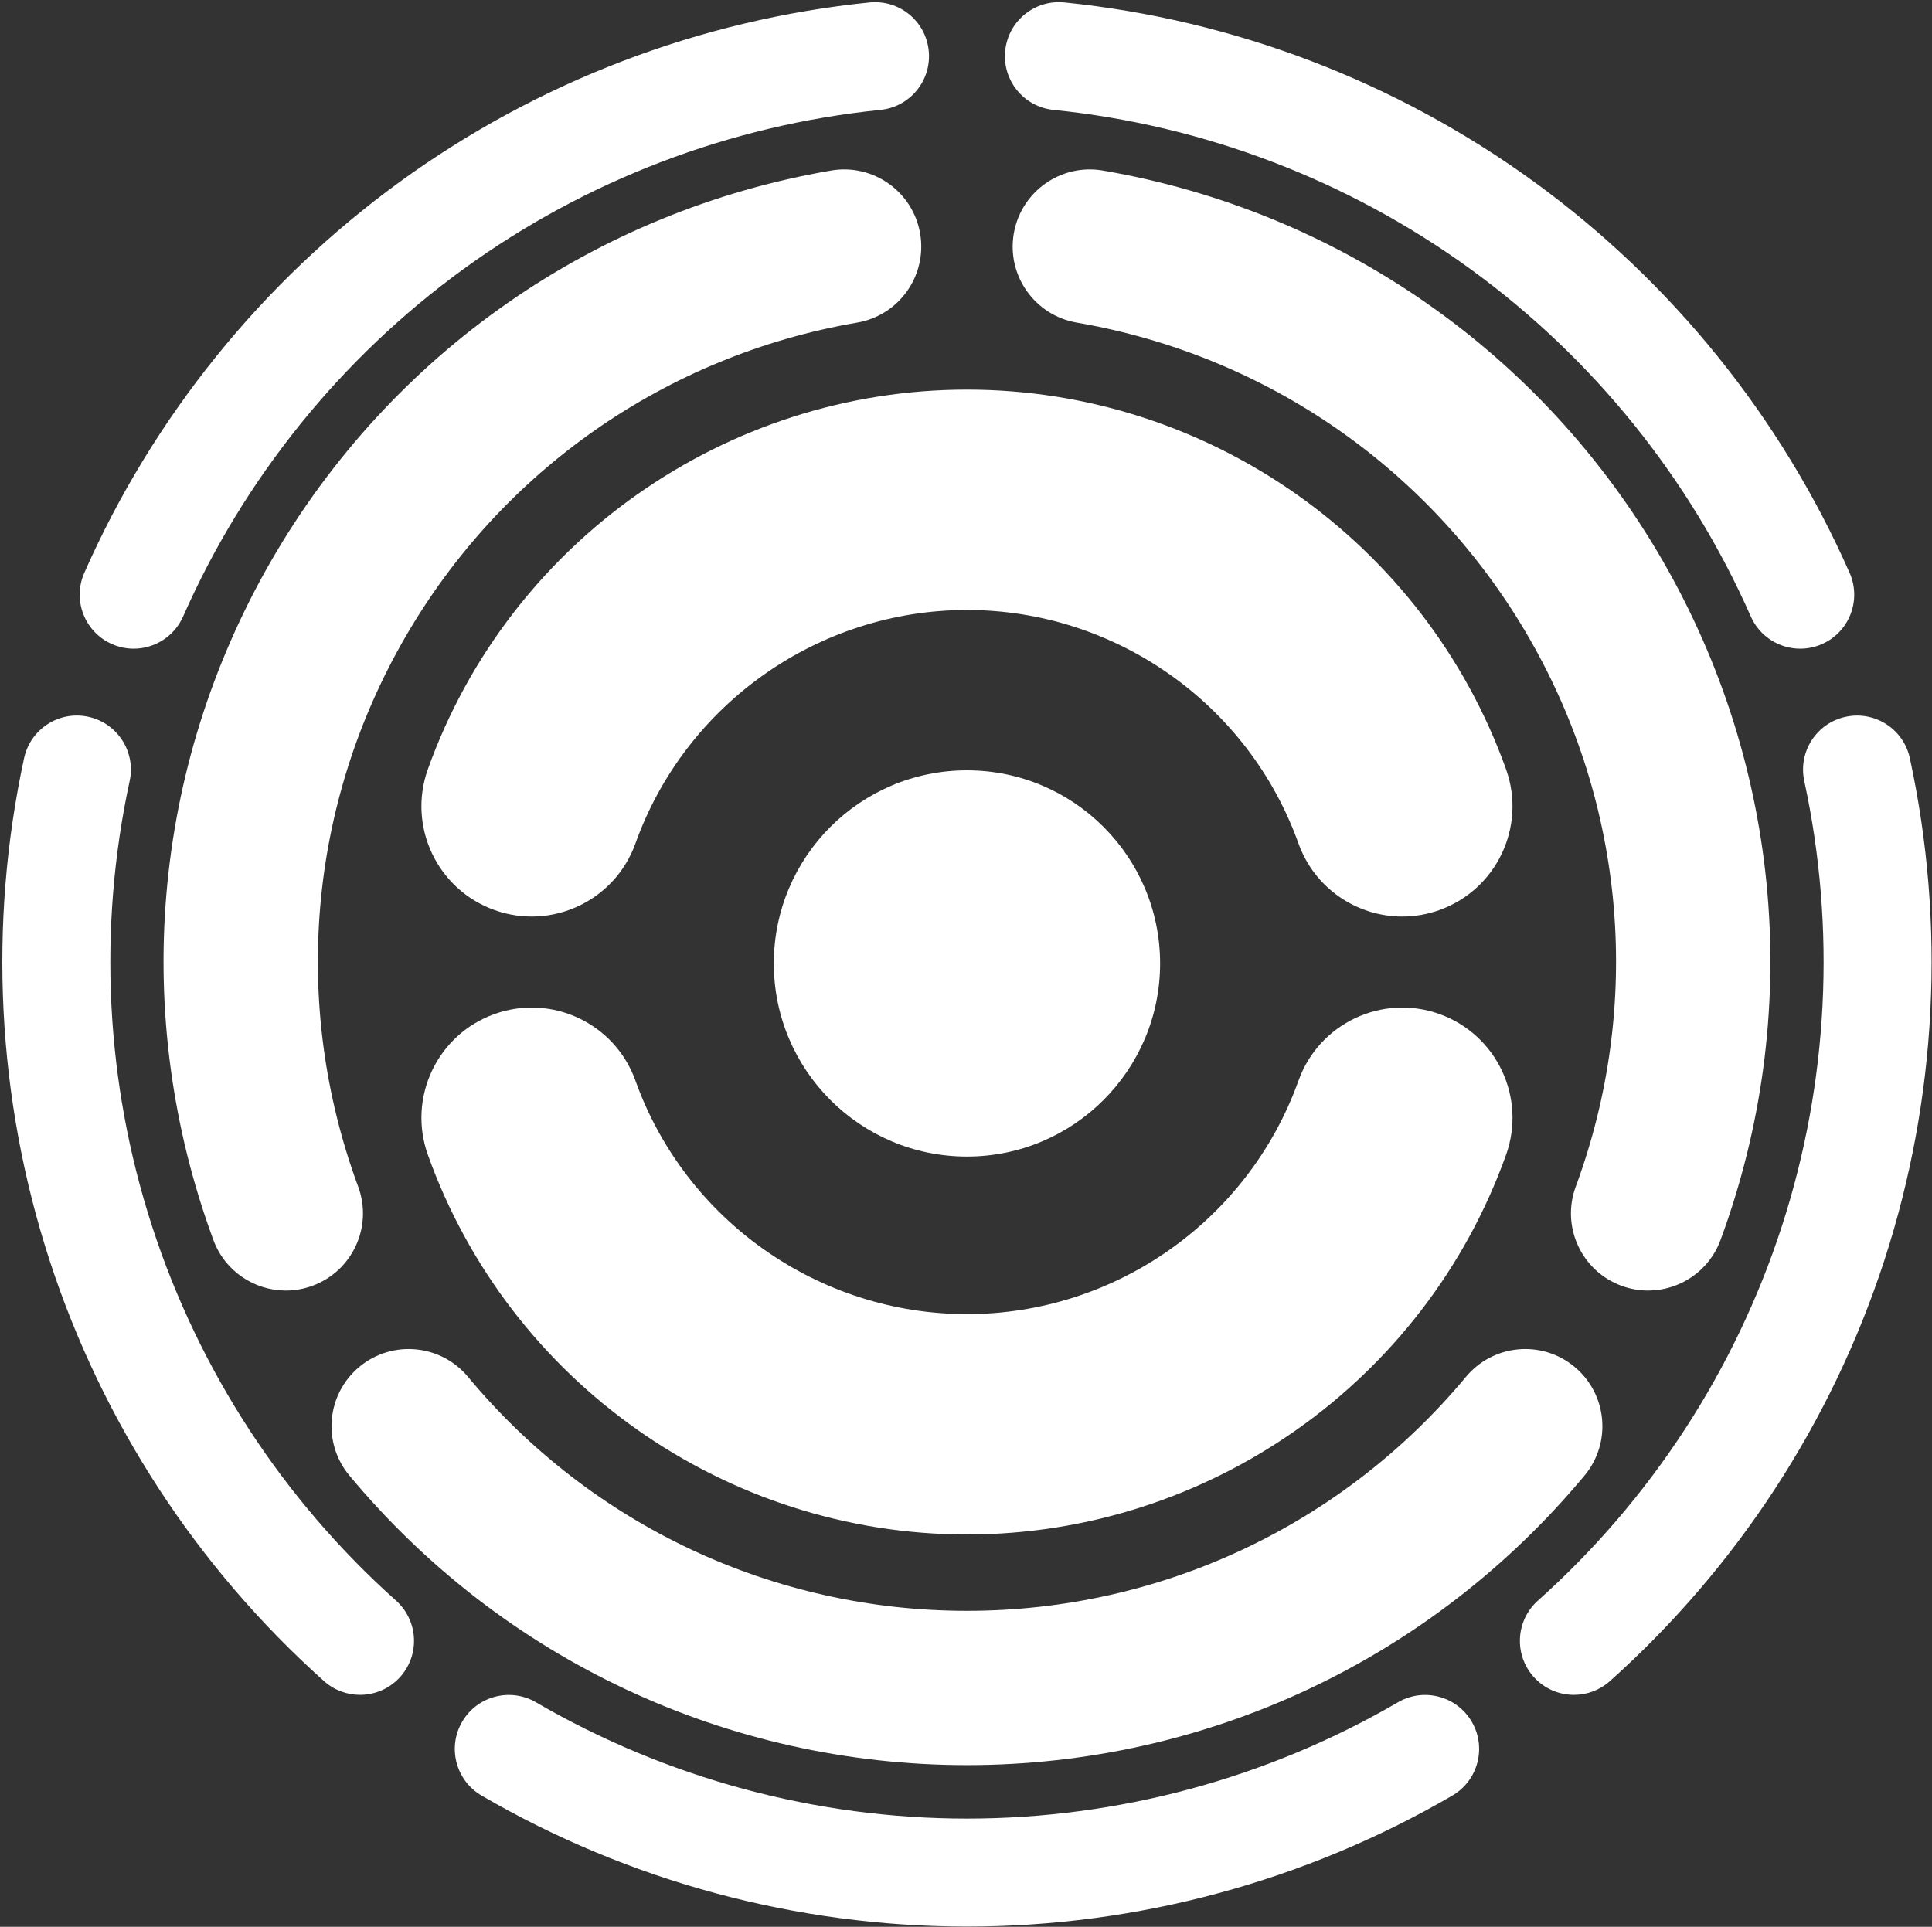
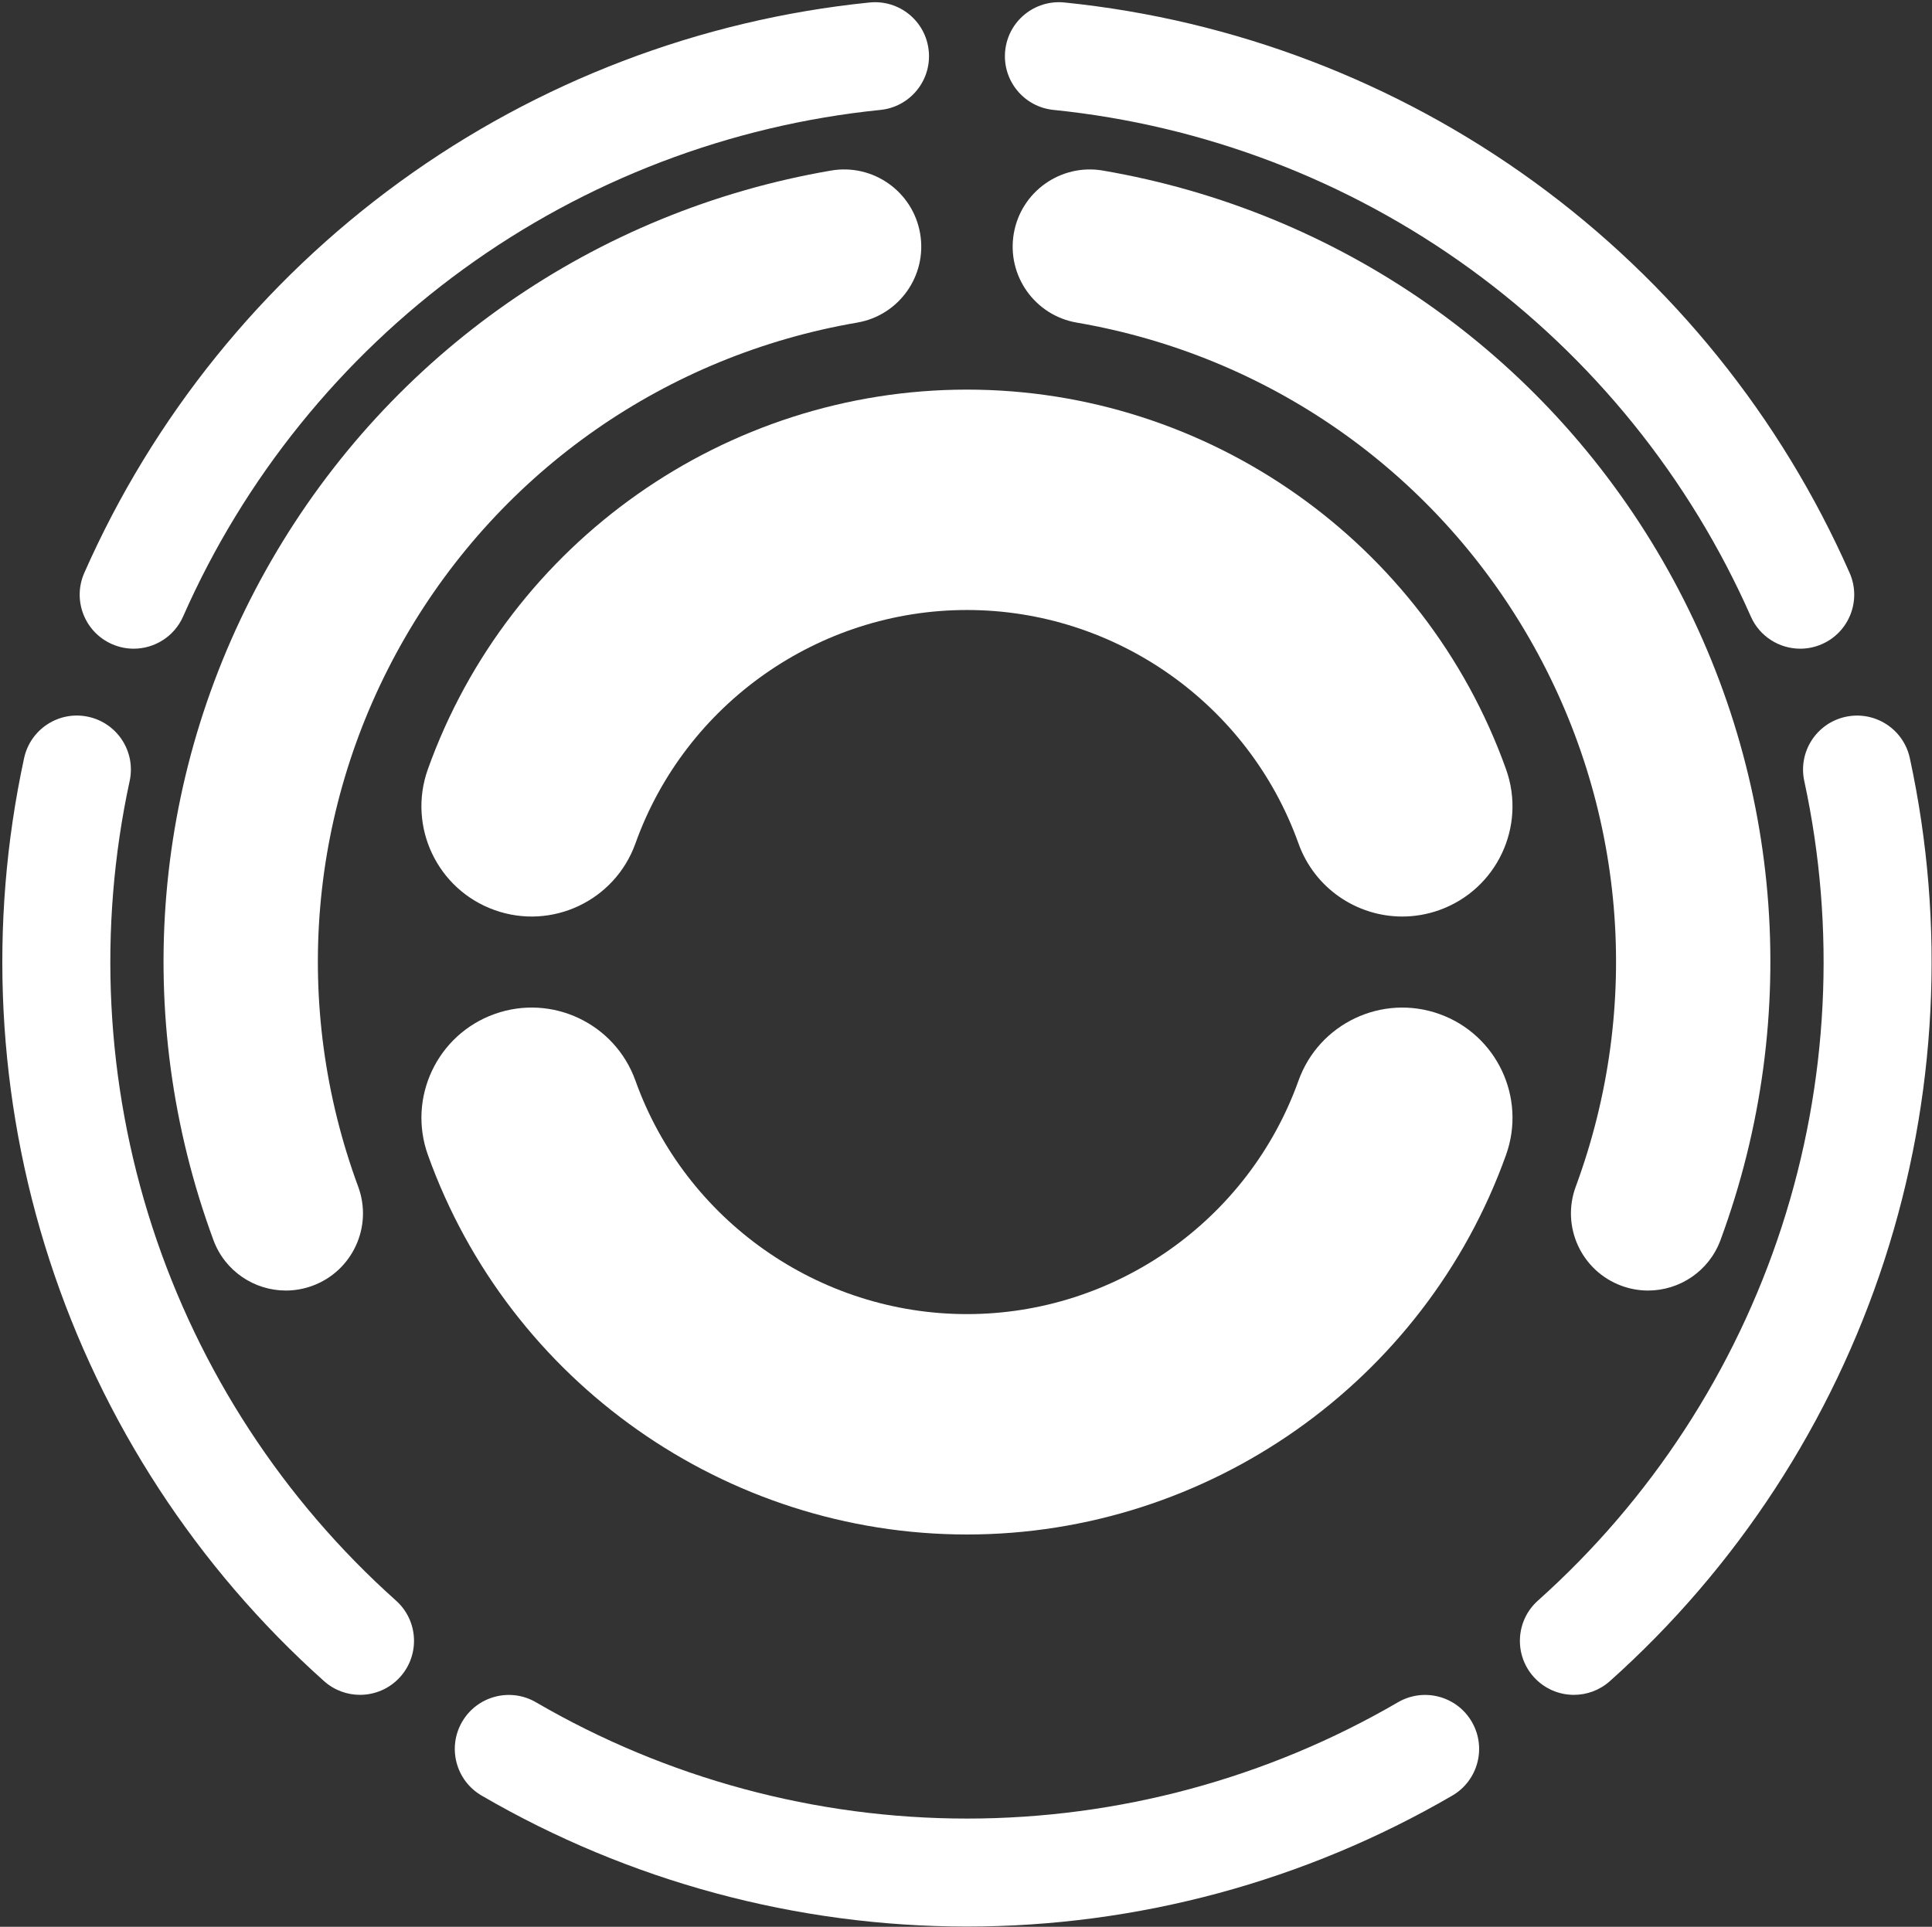
<svg xmlns="http://www.w3.org/2000/svg" width="802" height="800" viewBox="0 0 802 800" fill="none">
  <rect x="0" y="0" width="802" height="800" fill="#333333" stroke="none" />
  <path d="M582.093 380.537C563.315 380.537 545.707 368.885 539.015 350.189C518.27 292.215 462.963 253.267 401.4 253.267C339.83 253.267 284.522 292.215 263.778 350.189C255.259 373.978 229.059 386.367 205.285 377.848C181.493 369.333 169.107 343.144 177.622 319.355C211.356 225.092 301.289 161.763 401.4 161.763C501.507 161.763 591.433 225.092 625.17 319.355C633.685 343.144 621.3 369.333 597.507 377.848C592.415 379.67 587.211 380.537 582.093 380.537Z" fill="white" />
  <path d="M401.4 637.107C301.289 637.107 211.359 573.774 177.626 479.511C169.111 455.722 181.496 429.533 205.289 421.018C229.074 412.507 255.266 424.889 263.781 448.681C284.526 506.651 339.833 545.607 401.4 545.607C462.97 545.607 518.277 506.651 539.022 448.681C547.54 424.889 573.744 412.511 597.514 421.018C621.307 429.533 633.692 455.722 625.177 479.511C591.444 573.774 501.511 637.107 401.4 637.107Z" fill="white" />
-   <path d="M401.4 732.857C302.007 732.857 208.563 689.027 145.018 612.605C133.714 599.005 135.574 578.812 149.17 567.501C162.77 556.198 182.963 558.061 194.274 571.657C245.607 633.398 321.1 668.801 401.4 668.801C481.696 668.801 557.189 633.394 608.529 571.657C619.837 558.057 640.029 556.194 653.629 567.505C667.226 578.812 669.085 599.005 657.777 612.605C594.233 689.027 500.789 732.857 401.4 732.857Z" fill="white" />
  <path d="M684.151 535.823C680.469 535.823 676.721 535.182 673.066 533.834C656.473 527.712 647.984 509.293 654.11 492.697C681.914 417.371 674.829 334.282 634.68 264.749C594.54 195.204 526.129 147.53 446.984 133.945C429.551 130.952 417.847 114.397 420.836 96.963C423.829 79.53 440.399 67.823 457.821 70.815C555.784 87.63 640.466 146.645 690.151 232.723C739.843 318.789 748.61 421.634 714.199 514.878C709.425 527.812 697.18 535.823 684.151 535.823Z" fill="white" />
  <path d="M118.649 535.823C105.619 535.823 93.374 527.815 88.6 514.878C54.189 421.634 62.952 318.793 112.649 232.719C162.341 146.641 247.023 87.63 344.978 70.815C362.397 67.819 378.971 79.526 381.963 96.964C384.952 114.397 373.249 130.952 355.815 133.945C276.678 147.527 208.263 195.201 168.115 264.745C127.971 334.282 120.886 417.371 148.689 492.697C154.815 509.293 146.33 527.712 129.734 533.834C126.078 535.182 122.33 535.823 118.649 535.823Z" fill="white" />
  <path d="M401.4 799.889C330.7 799.889 261.037 781.089 199.933 745.515C189.237 739.289 185.611 725.567 191.84 714.867C198.07 704.163 211.792 700.548 222.488 706.771C276.751 738.36 338.618 755.056 401.4 755.056C464.181 755.056 526.048 738.36 580.311 706.771C591.014 700.545 604.733 704.167 610.959 714.867C617.189 725.567 613.563 739.289 602.866 745.515C541.763 781.089 472.1 799.889 401.4 799.889Z" fill="white" />
  <path d="M653.356 703.69C647.197 703.69 641.067 701.164 636.634 696.213C628.386 686.983 629.182 672.813 638.408 664.561C685.212 622.727 720.204 569.046 739.616 509.327C759.016 449.609 762.253 385.616 748.978 324.261C746.364 312.161 754.049 300.227 766.149 297.613C778.275 294.998 790.182 302.683 792.801 314.783C807.749 383.868 804.101 455.935 782.253 523.187C760.397 590.431 720.99 650.875 668.29 697.987C664.012 701.809 658.675 703.69 653.356 703.69Z" fill="white" />
  <path d="M747.305 269.332C738.694 269.332 730.483 264.339 726.783 255.954C701.45 198.502 661.213 148.635 610.424 111.735C559.624 74.828 499.764 51.969 437.305 45.632C424.99 44.384 416.016 33.384 417.268 21.069C418.516 8.75 429.483 -0.202 441.831 1.028C512.164 8.161 579.576 33.906 636.776 75.465C693.972 117.017 739.279 173.173 767.805 237.865C772.802 249.191 767.668 262.424 756.339 267.421C753.402 268.717 750.324 269.332 747.305 269.332Z" fill="white" />
  <path d="M55.49 269.332C52.468 269.332 49.398 268.717 46.461 267.421C35.131 262.424 29.994 249.195 34.99 237.865C63.509 173.184 108.816 117.024 166.02 75.465C223.201 33.91 290.613 8.169 360.964 1.032C373.327 -0.198 384.279 8.754 385.527 21.069C386.779 33.384 377.805 44.384 365.49 45.636C303.016 51.976 243.153 74.832 192.372 111.735C141.576 148.643 101.338 198.51 76.013 255.954C72.316 264.339 64.102 269.332 55.49 269.332Z" fill="white" />
  <path d="M149.439 703.683C144.117 703.683 138.784 701.802 134.506 697.98C81.799 650.857 42.395 590.413 20.55 523.176C-1.298 455.954 -4.946 383.891 10.002 314.776C12.617 302.672 24.55 294.972 36.65 297.602C48.75 300.22 56.439 312.15 53.825 324.25C40.55 385.628 43.787 449.624 63.187 509.317C82.587 569.035 117.58 622.713 164.387 664.554C173.617 672.805 174.41 686.976 166.162 696.205C161.728 701.157 155.599 703.683 149.439 703.683Z" fill="white" />
-   <path d="M401.399 480.191C445.681 480.191 481.577 444.299 481.577 400.014C481.577 355.732 445.681 319.84 401.399 319.84C357.118 319.84 321.221 355.732 321.221 400.014C321.221 444.299 357.118 480.191 401.399 480.191Z" fill="white" />
</svg>